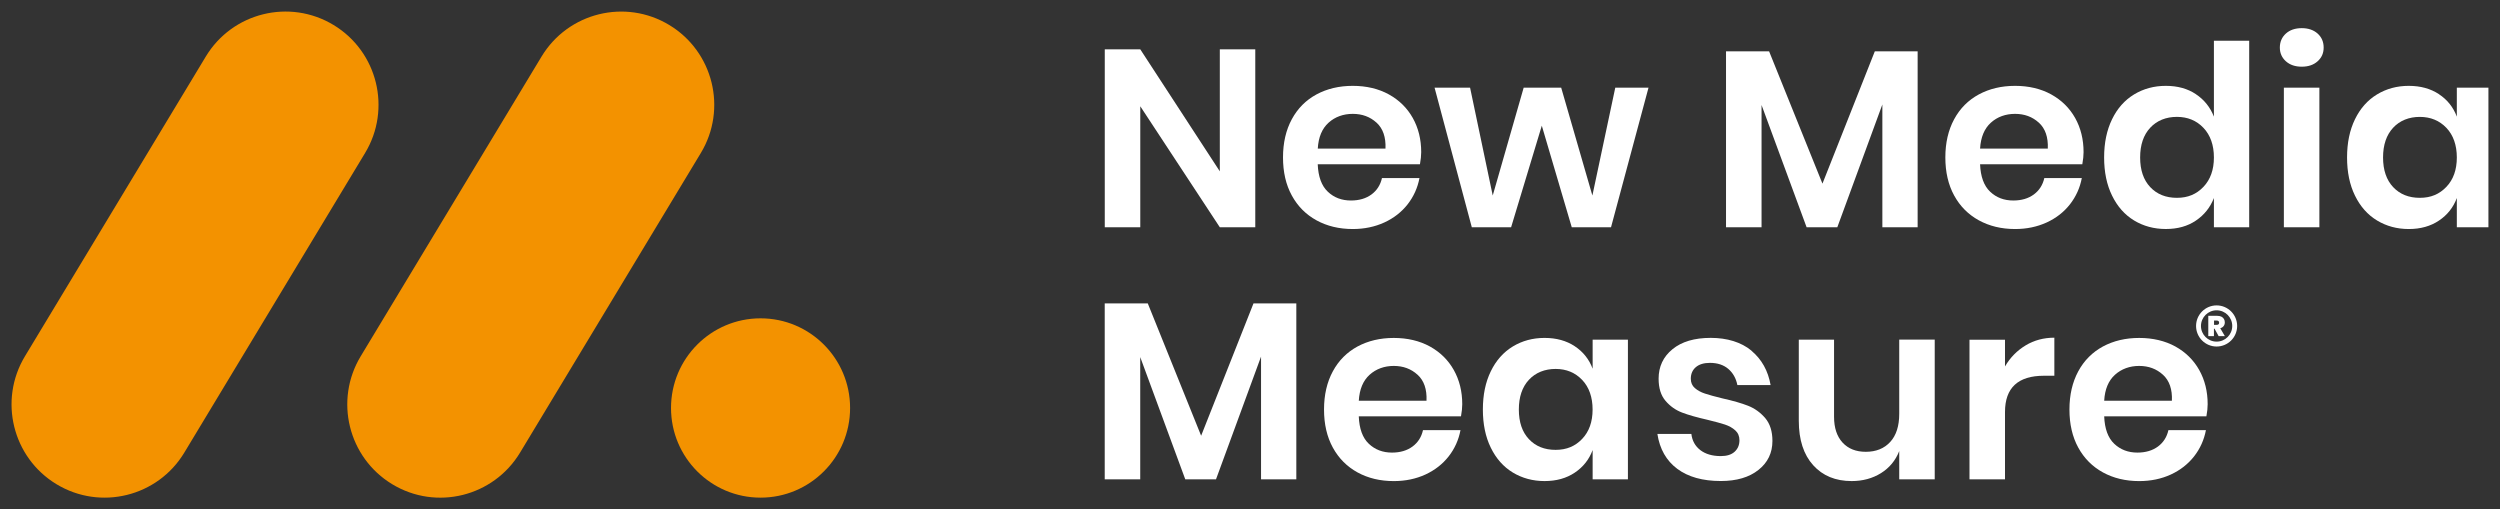
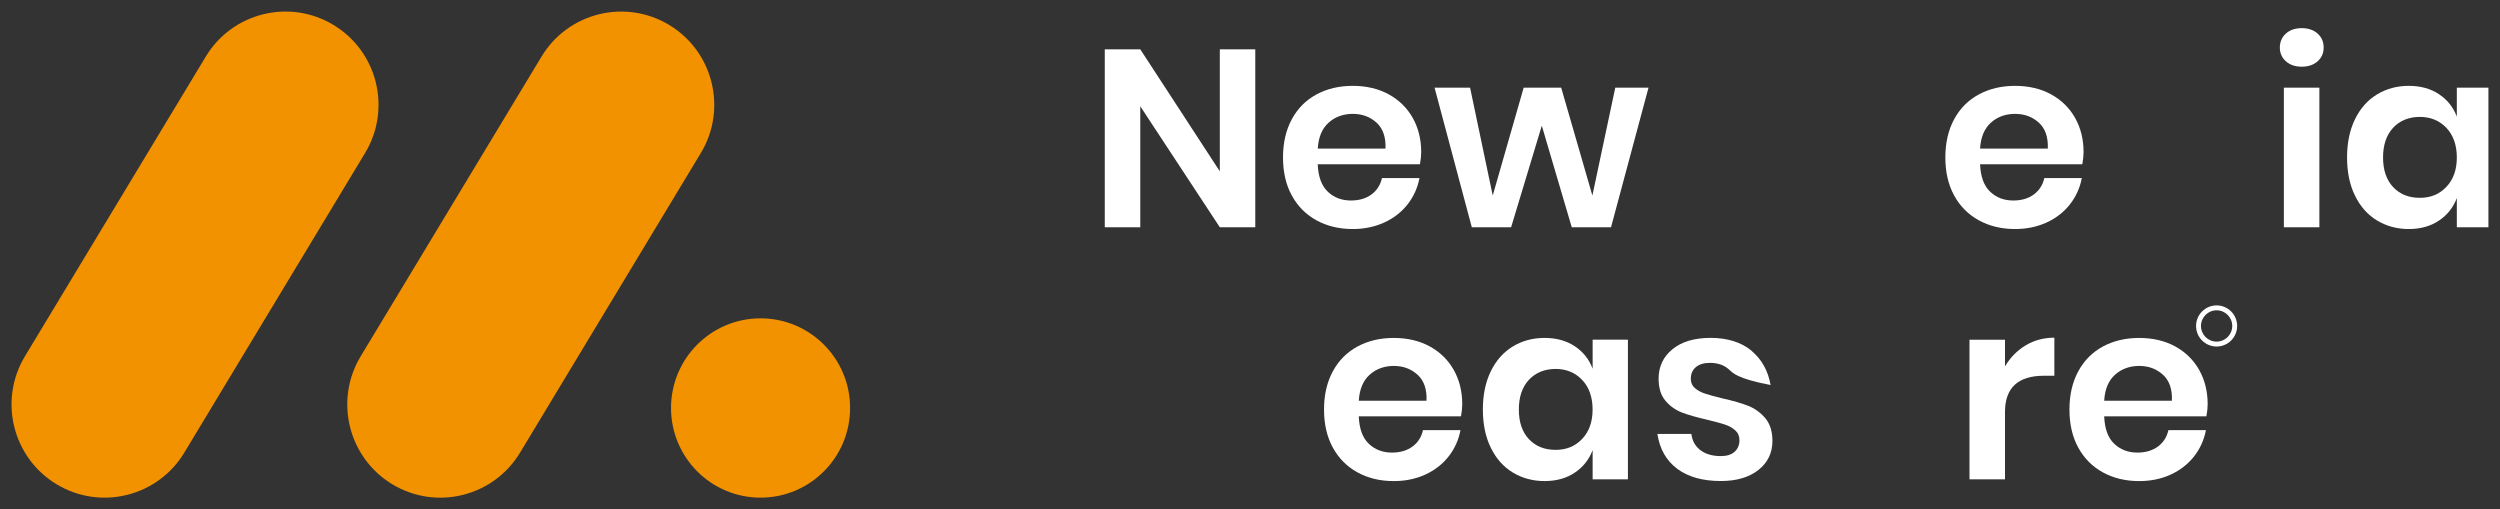
<svg xmlns="http://www.w3.org/2000/svg" width="108" height="22" viewBox="0 0 108 22" fill="none">
  <rect x="0" y="0" width="108" height="22" fill="#333333" stroke="none" />
  <g clip-path="url(#clip0_873_4997)">
    <path d="M15.772 6.609C16.921 4.706 16.311 2.23 14.411 1.08C12.51 -0.07 10.037 0.541 8.889 2.445L1.079 15.388C-0.07 17.292 0.54 19.768 2.441 20.918C4.341 22.068 6.814 21.456 7.962 19.553L15.772 6.609Z" fill="#F39200" />
    <path d="M32.856 21.498C34.992 21.498 36.724 19.764 36.724 17.625C36.724 15.486 34.992 13.752 32.856 13.752C30.72 13.752 28.988 15.486 28.988 17.625C28.988 19.764 30.72 21.498 32.856 21.498Z" fill="#F39200" />
    <path d="M30.276 6.61C31.425 4.707 30.815 2.231 28.914 1.081C27.014 -0.069 24.541 0.542 23.393 2.446L15.583 15.389C14.434 17.293 15.044 19.769 16.945 20.919C18.845 22.069 21.317 21.457 22.466 19.554L30.276 6.61Z" fill="#F39200" />
    <path d="M54.228 9.818H52.696L49.26 4.591V9.818H47.726V2.131H49.26L52.696 7.402V2.131H54.228V9.819V9.818Z" fill="white" />
    <path d="M61.341 7.096H56.926C56.947 7.632 57.093 8.029 57.362 8.282C57.63 8.537 57.964 8.662 58.362 8.662C58.717 8.662 59.012 8.574 59.249 8.4C59.484 8.226 59.634 7.989 59.701 7.693H61.321C61.24 8.115 61.07 8.492 60.81 8.826C60.548 9.16 60.213 9.422 59.805 9.61C59.394 9.798 58.941 9.894 58.439 9.894C57.851 9.894 57.329 9.768 56.872 9.518C56.415 9.267 56.06 8.91 55.806 8.445C55.551 7.98 55.426 7.433 55.426 6.801C55.426 6.17 55.553 5.62 55.806 5.152C56.059 4.684 56.415 4.326 56.872 4.079C57.329 3.833 57.851 3.709 58.439 3.709C59.027 3.709 59.554 3.833 60 4.079C60.446 4.326 60.79 4.666 61.032 5.096C61.274 5.529 61.396 6.021 61.396 6.572C61.396 6.724 61.378 6.898 61.342 7.094L61.341 7.096ZM59.466 5.299C59.186 5.044 58.844 4.919 58.439 4.919C58.034 4.919 57.677 5.046 57.396 5.299C57.112 5.554 56.956 5.927 56.928 6.421H59.853C59.874 5.927 59.745 5.554 59.468 5.299H59.466Z" fill="white" />
    <path d="M71.216 3.786L69.596 9.818H67.9L66.606 5.43L65.28 9.818H63.582L61.973 3.786H63.507L64.486 8.447L65.823 3.786H67.443L68.791 8.447L69.78 3.786H71.216Z" fill="white" />
-     <path d="M82.842 2.217V9.817H81.318V4.514L79.372 9.817H78.045L76.099 4.536V9.817H74.564V2.217H76.425L78.73 7.933L80.992 2.217H82.842Z" fill="white" />
    <path d="M89.954 7.096H85.539C85.561 7.632 85.706 8.029 85.975 8.282C86.244 8.537 86.577 8.662 86.975 8.662C87.33 8.662 87.626 8.574 87.862 8.4C88.097 8.226 88.248 7.989 88.314 7.693H89.934C89.854 8.115 89.683 8.492 89.423 8.826C89.162 9.16 88.826 9.422 88.418 9.61C88.007 9.798 87.554 9.894 87.052 9.894C86.464 9.894 85.943 9.768 85.486 9.518C85.028 9.267 84.674 8.91 84.419 8.445C84.165 7.98 84.039 7.433 84.039 6.801C84.039 6.17 84.166 5.62 84.419 5.152C84.672 4.684 85.028 4.326 85.486 4.079C85.943 3.833 86.464 3.709 87.052 3.709C87.64 3.709 88.167 3.833 88.613 4.079C89.059 4.326 89.404 4.666 89.646 5.096C89.888 5.529 90.01 6.021 90.01 6.572C90.01 6.724 89.992 6.898 89.956 7.094L89.954 7.096ZM88.077 5.299C87.798 5.044 87.455 4.919 87.05 4.919C86.645 4.919 86.288 5.046 86.007 5.299C85.724 5.554 85.568 5.927 85.539 6.421H88.465C88.486 5.927 88.357 5.554 88.079 5.299H88.077Z" fill="white" />
-     <path d="M94.863 4.07C95.222 4.308 95.482 4.633 95.641 5.039V1.76H97.165V9.818H95.641V8.555C95.482 8.962 95.222 9.287 94.863 9.529C94.505 9.773 94.071 9.893 93.564 9.893C93.056 9.893 92.599 9.77 92.192 9.524C91.786 9.278 91.47 8.919 91.241 8.45C91.011 7.982 90.898 7.433 90.898 6.801C90.898 6.169 91.013 5.62 91.241 5.152C91.468 4.683 91.786 4.326 92.192 4.079C92.599 3.833 93.055 3.709 93.564 3.709C94.073 3.709 94.505 3.829 94.863 4.068V4.07ZM92.89 5.518C92.599 5.83 92.454 6.259 92.454 6.803C92.454 7.347 92.599 7.774 92.89 8.083C93.18 8.391 93.564 8.546 94.042 8.546C94.521 8.546 94.888 8.388 95.189 8.072C95.49 7.756 95.641 7.332 95.641 6.803C95.641 6.273 95.49 5.839 95.189 5.523C94.888 5.207 94.507 5.049 94.042 5.049C93.578 5.049 93.18 5.206 92.89 5.518Z" fill="white" />
    <path d="M98.751 1.449C98.925 1.293 99.154 1.216 99.436 1.216C99.717 1.216 99.947 1.295 100.12 1.449C100.294 1.605 100.382 1.806 100.382 2.054C100.382 2.302 100.294 2.492 100.12 2.648C99.947 2.804 99.717 2.881 99.436 2.881C99.154 2.881 98.925 2.804 98.751 2.648C98.577 2.492 98.489 2.294 98.489 2.054C98.489 1.813 98.577 1.605 98.751 1.449ZM100.197 3.786V9.818H98.663V3.786H100.197Z" fill="white" />
    <path d="M105.363 4.07C105.725 4.308 105.983 4.633 106.135 5.039V3.786H107.659V9.818H106.135V8.555C105.983 8.962 105.725 9.287 105.363 9.529C105.001 9.773 104.565 9.894 104.058 9.894C103.551 9.894 103.094 9.77 102.687 9.524C102.28 9.278 101.964 8.919 101.735 8.451C101.505 7.982 101.393 7.433 101.393 6.801C101.393 6.17 101.507 5.62 101.735 5.152C101.963 4.684 102.28 4.326 102.687 4.079C103.094 3.833 103.549 3.709 104.058 3.709C104.567 3.709 105.001 3.829 105.363 4.068V4.07ZM103.384 5.518C103.094 5.83 102.948 6.259 102.948 6.803C102.948 7.347 103.094 7.774 103.384 8.083C103.674 8.391 104.058 8.546 104.536 8.546C105.015 8.546 105.382 8.388 105.684 8.072C105.985 7.756 106.135 7.333 106.135 6.803C106.135 6.274 105.985 5.839 105.684 5.523C105.382 5.208 105.001 5.05 104.536 5.05C104.072 5.05 103.674 5.206 103.384 5.518Z" fill="white" />
-     <path d="M56.001 13.107V20.708H54.477V15.405L52.531 20.708H51.204L49.258 15.426V20.708H47.724V13.107H49.584L51.889 18.824L54.151 13.107H56.001Z" fill="white" />
    <path d="M63.113 17.985H58.699C58.72 18.522 58.865 18.919 59.134 19.172C59.403 19.426 59.736 19.552 60.134 19.552C60.489 19.552 60.785 19.464 61.021 19.29C61.256 19.116 61.407 18.879 61.473 18.583H63.093C63.013 19.005 62.843 19.382 62.583 19.715C62.321 20.049 61.986 20.311 61.577 20.5C61.167 20.688 60.713 20.783 60.211 20.783C59.623 20.783 59.102 20.658 58.645 20.408C58.188 20.157 57.833 19.8 57.578 19.335C57.324 18.87 57.198 18.323 57.198 17.691C57.198 17.059 57.325 16.51 57.578 16.042C57.831 15.573 58.188 15.216 58.645 14.968C59.102 14.723 59.623 14.599 60.211 14.599C60.799 14.599 61.326 14.723 61.772 14.968C62.219 15.216 62.563 15.555 62.805 15.986C63.047 16.419 63.169 16.91 63.169 17.461C63.169 17.614 63.151 17.788 63.115 17.983L63.113 17.985ZM61.238 16.189C60.959 15.934 60.616 15.808 60.211 15.808C59.806 15.808 59.45 15.936 59.168 16.189C58.885 16.444 58.729 16.817 58.7 17.311H61.625C61.647 16.817 61.518 16.444 61.24 16.189H61.238Z" fill="white" />
    <path d="M68.03 14.958C68.392 15.197 68.65 15.522 68.802 15.928V14.675H70.326V20.707H68.802V19.443C68.65 19.851 68.392 20.176 68.03 20.418C67.668 20.662 67.232 20.782 66.725 20.782C66.218 20.782 65.76 20.658 65.354 20.413C64.947 20.167 64.631 19.808 64.402 19.339C64.172 18.871 64.06 18.322 64.06 17.69C64.06 17.058 64.174 16.509 64.402 16.041C64.629 15.572 64.947 15.215 65.354 14.967C65.76 14.722 66.216 14.598 66.725 14.598C67.234 14.598 67.668 14.718 68.03 14.957V14.958ZM66.049 16.407C65.759 16.719 65.614 17.148 65.614 17.692C65.614 18.236 65.759 18.663 66.049 18.971C66.34 19.28 66.723 19.434 67.202 19.434C67.68 19.434 68.048 19.276 68.349 18.961C68.65 18.645 68.8 18.221 68.8 17.692C68.8 17.162 68.65 16.728 68.349 16.412C68.048 16.096 67.666 15.938 67.202 15.938C66.737 15.938 66.34 16.095 66.049 16.407Z" fill="white" />
-     <path d="M75.664 15.154C76.106 15.524 76.381 16.017 76.49 16.634H75.054C74.997 16.344 74.866 16.112 74.664 15.938C74.461 15.764 74.196 15.676 73.87 15.676C73.608 15.676 73.405 15.737 73.26 15.861C73.115 15.985 73.043 16.152 73.043 16.362C73.043 16.529 73.101 16.663 73.217 16.764C73.334 16.866 73.479 16.945 73.653 17.002C73.827 17.06 74.078 17.13 74.404 17.209C74.861 17.311 75.232 17.417 75.519 17.53C75.805 17.643 76.051 17.821 76.259 18.063C76.465 18.307 76.569 18.636 76.569 19.048C76.569 19.564 76.368 19.982 75.965 20.301C75.562 20.621 75.02 20.78 74.339 20.78C73.556 20.78 72.929 20.604 72.457 20.253C71.986 19.901 71.699 19.398 71.599 18.745H73.067C73.102 19.043 73.233 19.276 73.457 19.447C73.681 19.617 73.975 19.703 74.339 19.703C74.601 19.703 74.8 19.641 74.938 19.513C75.076 19.386 75.144 19.221 75.144 19.018C75.144 18.844 75.085 18.702 74.965 18.593C74.845 18.483 74.696 18.401 74.518 18.341C74.341 18.284 74.088 18.214 73.762 18.135C73.312 18.033 72.948 17.93 72.669 17.824C72.389 17.718 72.151 17.55 71.952 17.318C71.753 17.087 71.652 16.767 71.652 16.36C71.652 15.838 71.851 15.412 72.251 15.086C72.649 14.759 73.201 14.596 73.904 14.596C74.606 14.596 75.223 14.781 75.666 15.15L75.664 15.154Z" fill="white" />
-     <path d="M83.58 14.675V20.706H82.047V19.486C81.888 19.893 81.624 20.211 81.259 20.439C80.893 20.667 80.47 20.782 79.992 20.782C79.296 20.782 78.74 20.554 78.328 20.096C77.916 19.639 77.708 19 77.708 18.18V14.673H79.231V18.006C79.231 18.485 79.355 18.856 79.601 19.122C79.848 19.387 80.181 19.518 80.601 19.518C81.044 19.518 81.395 19.377 81.657 19.093C81.918 18.809 82.047 18.404 82.047 17.873V14.671H83.58V14.675Z" fill="white" />
+     <path d="M75.664 15.154C76.106 15.524 76.381 16.017 76.49 16.634C74.997 16.344 74.866 16.112 74.664 15.938C74.461 15.764 74.196 15.676 73.87 15.676C73.608 15.676 73.405 15.737 73.26 15.861C73.115 15.985 73.043 16.152 73.043 16.362C73.043 16.529 73.101 16.663 73.217 16.764C73.334 16.866 73.479 16.945 73.653 17.002C73.827 17.06 74.078 17.13 74.404 17.209C74.861 17.311 75.232 17.417 75.519 17.53C75.805 17.643 76.051 17.821 76.259 18.063C76.465 18.307 76.569 18.636 76.569 19.048C76.569 19.564 76.368 19.982 75.965 20.301C75.562 20.621 75.02 20.78 74.339 20.78C73.556 20.78 72.929 20.604 72.457 20.253C71.986 19.901 71.699 19.398 71.599 18.745H73.067C73.102 19.043 73.233 19.276 73.457 19.447C73.681 19.617 73.975 19.703 74.339 19.703C74.601 19.703 74.8 19.641 74.938 19.513C75.076 19.386 75.144 19.221 75.144 19.018C75.144 18.844 75.085 18.702 74.965 18.593C74.845 18.483 74.696 18.401 74.518 18.341C74.341 18.284 74.088 18.214 73.762 18.135C73.312 18.033 72.948 17.93 72.669 17.824C72.389 17.718 72.151 17.55 71.952 17.318C71.753 17.087 71.652 16.767 71.652 16.36C71.652 15.838 71.851 15.412 72.251 15.086C72.649 14.759 73.201 14.596 73.904 14.596C74.606 14.596 75.223 14.781 75.666 15.15L75.664 15.154Z" fill="white" />
    <path d="M87.507 14.92C87.876 14.699 88.29 14.588 88.748 14.588V16.232H88.301C87.177 16.232 86.616 16.754 86.616 17.8V20.708H85.082V14.676H86.616V15.83C86.84 15.446 87.138 15.143 87.509 14.92H87.507Z" fill="white" />
    <path d="M95.315 17.985H90.901C90.922 18.522 91.067 18.919 91.336 19.172C91.605 19.426 91.938 19.552 92.336 19.552C92.691 19.552 92.987 19.464 93.224 19.29C93.458 19.116 93.609 18.879 93.675 18.583H95.296C95.215 19.005 95.045 19.382 94.785 19.715C94.523 20.049 94.188 20.311 93.779 20.5C93.369 20.688 92.915 20.783 92.413 20.783C91.826 20.783 91.304 20.658 90.847 20.408C90.39 20.157 90.035 19.8 89.78 19.335C89.526 18.87 89.4 18.323 89.4 17.691C89.4 17.059 89.528 16.51 89.78 16.042C90.033 15.573 90.39 15.216 90.847 14.968C91.304 14.723 91.826 14.599 92.413 14.599C93.001 14.599 93.528 14.723 93.975 14.968C94.421 15.216 94.765 15.555 95.007 15.986C95.249 16.419 95.371 16.91 95.371 17.461C95.371 17.614 95.353 17.788 95.317 17.983L95.315 17.985ZM93.439 16.189C93.159 15.934 92.817 15.808 92.412 15.808C92.007 15.808 91.65 15.936 91.368 16.189C91.085 16.444 90.929 16.817 90.901 17.311H93.826C93.847 16.817 93.718 16.444 93.44 16.189H93.439Z" fill="white" />
-     <path d="M95.845 14.521L95.667 14.198H95.642V14.521H95.398V13.644H95.784C95.854 13.644 95.913 13.656 95.963 13.679C96.011 13.705 96.049 13.737 96.074 13.78C96.099 13.823 96.112 13.871 96.112 13.925C96.112 13.986 96.096 14.04 96.062 14.085C96.028 14.13 95.979 14.162 95.915 14.18L96.114 14.521H95.845ZM95.644 14.033H95.764C95.832 14.033 95.866 14.002 95.866 13.941C95.866 13.913 95.857 13.889 95.841 13.873C95.825 13.857 95.798 13.848 95.766 13.848H95.646V14.033H95.644Z" fill="white" />
    <path d="M95.757 14.97C95.268 14.97 94.87 14.572 94.87 14.082C94.87 13.592 95.268 13.193 95.757 13.193C96.247 13.193 96.645 13.592 96.645 14.082C96.645 14.572 96.247 14.97 95.757 14.97ZM95.757 13.405C95.385 13.405 95.082 13.708 95.082 14.082C95.082 14.455 95.385 14.758 95.757 14.758C96.13 14.758 96.433 14.455 96.433 14.082C96.433 13.708 96.13 13.405 95.757 13.405Z" fill="white" />
  </g>
  <defs>
    <clipPath id="clip0_873_4997">
      <rect width="107" height="21" fill="white" transform="translate(0.5 0.5)" />
    </clipPath>
  </defs>
</svg>